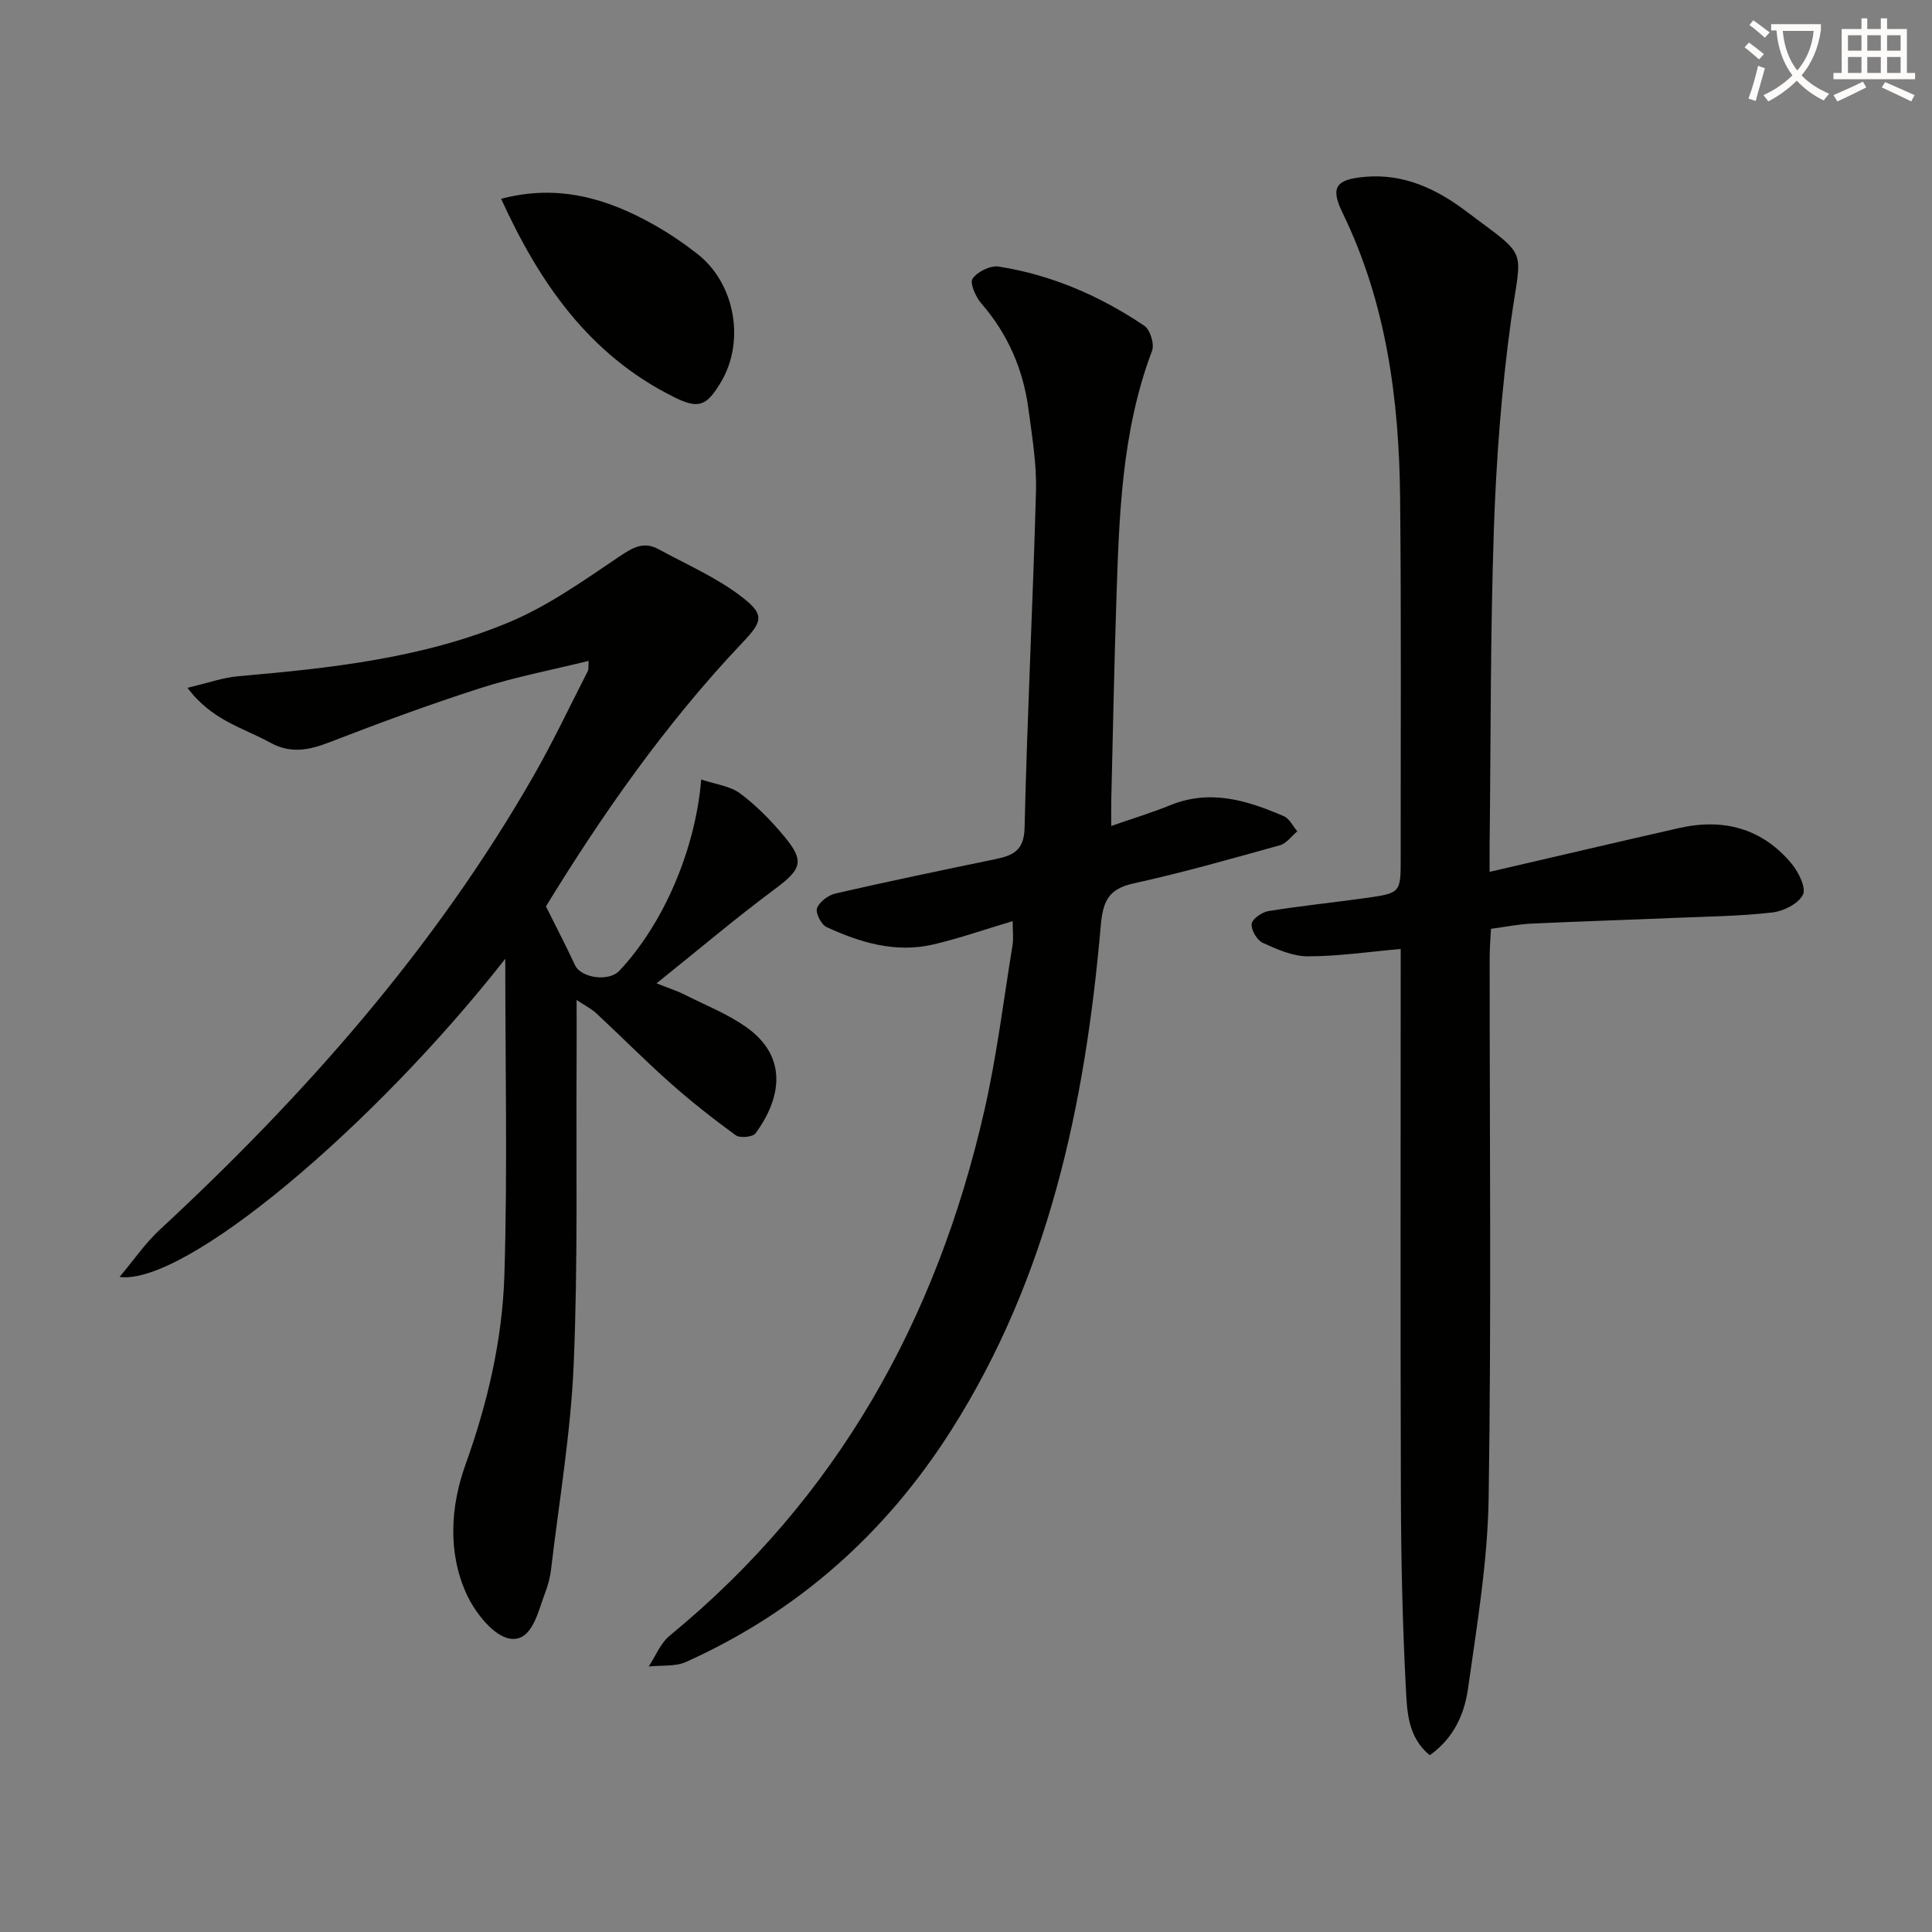
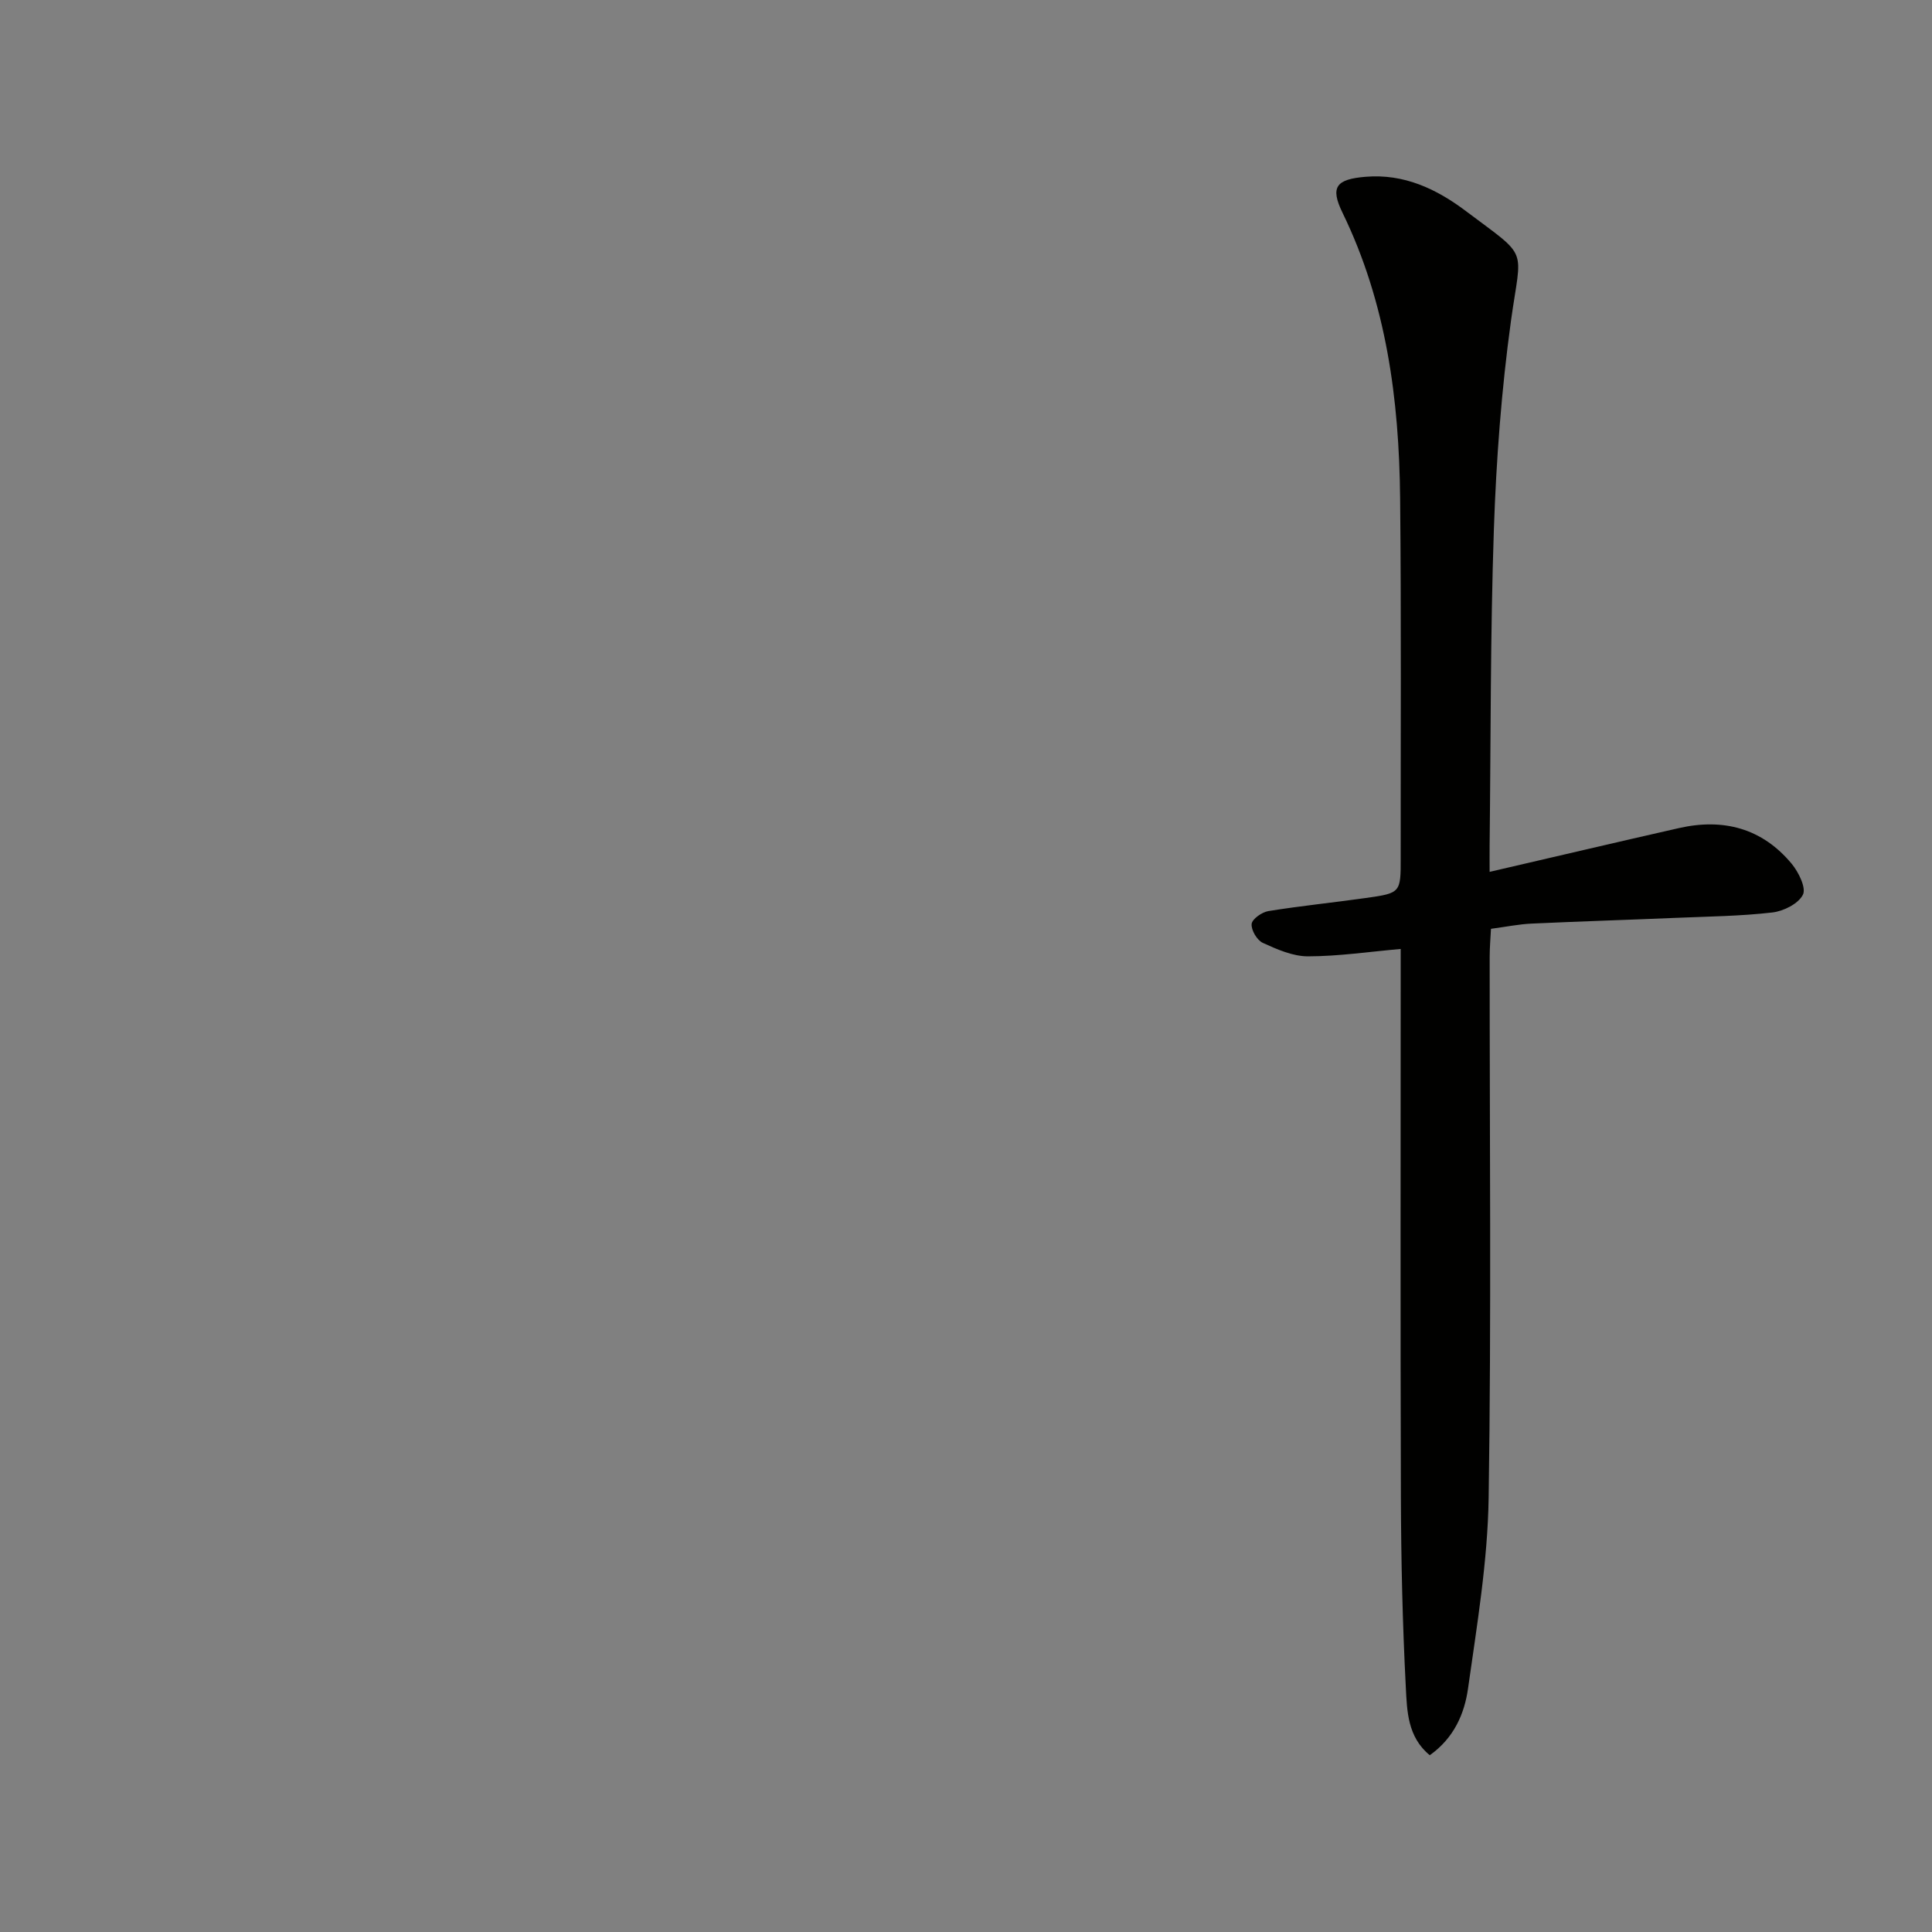
<svg xmlns="http://www.w3.org/2000/svg" enable-background="new 0 0 400 400" viewBox="0 0 400 400">
  <rect x="0" y="0" width="400" height="400" fill="#808080" stroke="none" />
-   <path d="m362.1 8.8c1.1.8 2.1 1.6 3.1 2.4l-1 1.1c-1.3-1.1-2.3-2-3-2.5zm1.9 4.8c.5.2.9.4 1.4.5-.6 2.3-1.3 4.5-1.9 6.8l-1.5-.5c.8-2.1 1.4-4.3 2-6.8zm-1-9.4c1.3.9 2.4 1.8 3.4 2.5l-1 1.1c-1.4-1.2-2.4-2.1-3.2-2.6zm3.7 2.2v-1.4h10.3v1.2c-.5 3.6-1.8 6.8-4 9.4 1.5 1.6 3.4 2.8 5.7 3.8-.3.4-.7.8-1.1 1.4-2.3-1.1-4.1-2.5-5.6-4.1-1.6 1.6-3.6 3.1-5.9 4.3-.3-.5-.7-.9-1-1.3 2.4-1.1 4.4-2.5 6-4.1-1.9-2.5-3-5.6-3.3-9.3h-1.1zm8.8 0h-6.4c.3 3.3 1.3 6 3 8.2 2-2.3 3.1-5.1 3.4-8.2z" fill="#fcfbfa" />
-   <path d="m385.3 3.8h1.3v2.2h2.8v-2.2h1.3v2.2h4.1v9.1h1.7v1.3h-16.9v-1.3h1.7v-9.1h4.1v-2.2zm.4 13.1.7 1.2c-1.8.9-3.8 1.9-6 2.9-.2-.4-.5-.8-.8-1.3 2.3-1 4.3-1.9 6.1-2.8zm-3.1-6.4h2.8v-3.2h-2.8zm0 4.6h2.8v-3.3h-2.8zm4-4.6h2.8v-3.2h-2.8zm0 4.6h2.8v-3.3h-2.8zm3.7 1.9c2.1.9 4.1 1.8 6.1 2.7l-.7 1.3c-2.2-1.1-4.2-2-6.1-2.9zm3.2-9.7h-2.8v3.2h2.8zm-2.8 7.8h2.8v-3.3h-2.8z" fill="#fcfbfa" />
  <g fill="#010100">
-     <path d="m104.61 198.51c-27.47 35.01-66.36 67.67-79.86 65.87 3.07-3.65 5.35-7.02 8.26-9.71 30.07-27.87 56.99-58.31 77.47-94.06 4.04-7.06 7.52-14.44 11.22-21.68.2-.39.09-.93.17-2.1-7.63 1.88-15.1 3.3-22.29 5.6-10.57 3.39-21.01 7.24-31.37 11.25-4.23 1.64-8.05 2.4-12.23.09-5.57-3.08-12.14-4.59-17.16-11.37 4.14-.97 7.32-2.12 10.56-2.4 19.07-1.66 38.14-3.72 55.94-11.14 8.14-3.39 15.55-8.68 22.93-13.65 2.78-1.87 5.02-3.18 8.08-1.51 5.78 3.15 11.95 5.82 17.12 9.78 4.94 3.78 4.48 5.13.21 9.63-16 16.88-29.18 35.84-40.63 54.55 2.25 4.52 4.22 8.29 6.01 12.15 1.25 2.69 6.99 3.5 9.18 1.19 9.03-9.59 15.73-24.86 16.96-39.61 2.89.98 5.95 1.31 8.08 2.9 3.42 2.55 6.49 5.71 9.22 9.01 4.2 5.08 3.41 6.72-2.21 10.89-7.98 5.93-15.57 12.37-24.34 19.4 2.83 1.12 4.31 1.58 5.67 2.27 4.42 2.24 9.15 4.08 13.12 6.95 8.34 6.05 7.12 14.45 1.7 21.84-.57.77-3.23 1.03-4.1.39-4.68-3.4-9.24-7-13.57-10.84-5.22-4.64-10.14-9.61-15.25-14.37-1.04-.97-2.36-1.62-4.12-2.8 0 4.4.02 8.15 0 11.89-.13 21.16.29 42.34-.6 63.47-.6 14.22-3.02 28.37-4.69 42.55-.19 1.63-.63 3.27-1.22 4.81-1.52 3.99-2.69 10.15-7.2 9.53-3.46-.48-7.34-5.43-9.09-9.28-3.93-8.63-3.29-18.17-.21-26.75 4.6-12.82 7.65-25.91 8.06-39.34.66-21.55.18-43.12.18-65.4z" />
    <path d="m308.41 180.51c13.69-3.17 26.43-6.17 39.18-9.06 9.2-2.09 17.24.01 23.37 7.4 1.43 1.73 3.03 4.99 2.31 6.4-.95 1.87-4.02 3.41-6.35 3.67-6.59.76-13.26.83-19.9 1.11-9.97.42-19.94.73-29.91 1.19-2.64.12-5.26.66-8.42 1.08-.1 1.98-.27 3.9-.27 5.82-.02 37.32.36 74.64-.21 111.94-.2 13.2-2.42 26.4-4.27 39.52-.73 5.18-2.86 10.22-7.92 13.82-4.62-3.78-4.71-9.19-4.96-14.04-.68-13.12-.98-26.27-1.02-39.41-.12-37.15-.04-74.3-.04-111.45 0-.82 0-1.64 0-2.03-6.55.58-12.87 1.52-19.2 1.53-3.14 0-6.4-1.44-9.35-2.79-1.2-.55-2.44-2.66-2.31-3.92.1-1.02 2.13-2.44 3.46-2.66 6.7-1.08 13.46-1.76 20.18-2.71 7.23-1.02 7.23-1.08 7.22-8.32-.02-24.82.13-49.64-.12-74.46-.21-20.41-2.83-40.39-11.92-59.08-2.61-5.35-1.35-6.95 4.78-7.46 7.96-.66 14.67 2.52 20.74 7.09 13.28 9.99 11.51 7.12 9.35 22.74-1.97 14.29-3.05 28.75-3.54 43.18-.74 21.78-.63 43.6-.88 65.4-.02 1.8 0 3.58 0 5.5z" />
-     <path d="m209.66 190.71c-5.74 1.71-11.01 3.56-16.42 4.83-7.78 1.82-15.11-.37-22.11-3.6-1.11-.51-2.34-2.96-1.97-3.92.51-1.34 2.34-2.7 3.84-3.04 10.99-2.52 22.02-4.81 33.06-7.1 3.63-.75 5.96-1.73 6.07-6.51.54-23.25 1.73-46.49 2.36-69.73.15-5.59-.81-11.24-1.54-16.82-1.08-8.26-4.24-15.62-9.77-21.99-1.17-1.34-2.44-4.23-1.82-5.13 1-1.45 3.69-2.78 5.4-2.51 10.97 1.72 21.01 6.09 30.18 12.27 1.2.81 2.1 3.79 1.58 5.17-6.36 16.82-6.82 34.43-7.4 52.02-.45 13.63-.71 27.27-1.04 40.91-.04 1.62-.01 3.24-.01 5.45 4.5-1.57 8.43-2.76 12.22-4.3 8.29-3.38 15.98-.99 23.54 2.29 1.15.5 1.85 2.05 2.76 3.12-1.19.99-2.24 2.5-3.6 2.88-10.06 2.8-20.11 5.66-30.3 7.9-5.28 1.16-6.36 3.78-6.8 8.87-3.22 36.88-10.76 72.59-31 104.43-13.56 21.32-31.74 37.48-54.84 47.88-2.26 1.02-5.15.66-7.74.95 1.42-2.15 2.43-4.81 4.34-6.38 34.7-28.47 55.27-65.42 65.14-108.68 2.58-11.3 3.98-22.86 5.85-34.32.22-1.44.02-2.92.02-4.94z" />
-     <path d="m103.75 41.16c11.79-3.11 21.9-.09 31.53 5.31 3.17 1.77 6.2 3.84 9.07 6.07 7.85 6.11 9.98 18.13 4.89 26.61-3.05 5.08-4.68 5.59-9.94 2.94-17.24-8.65-27.53-23.35-35.55-40.93z" />
  </g>
</svg>